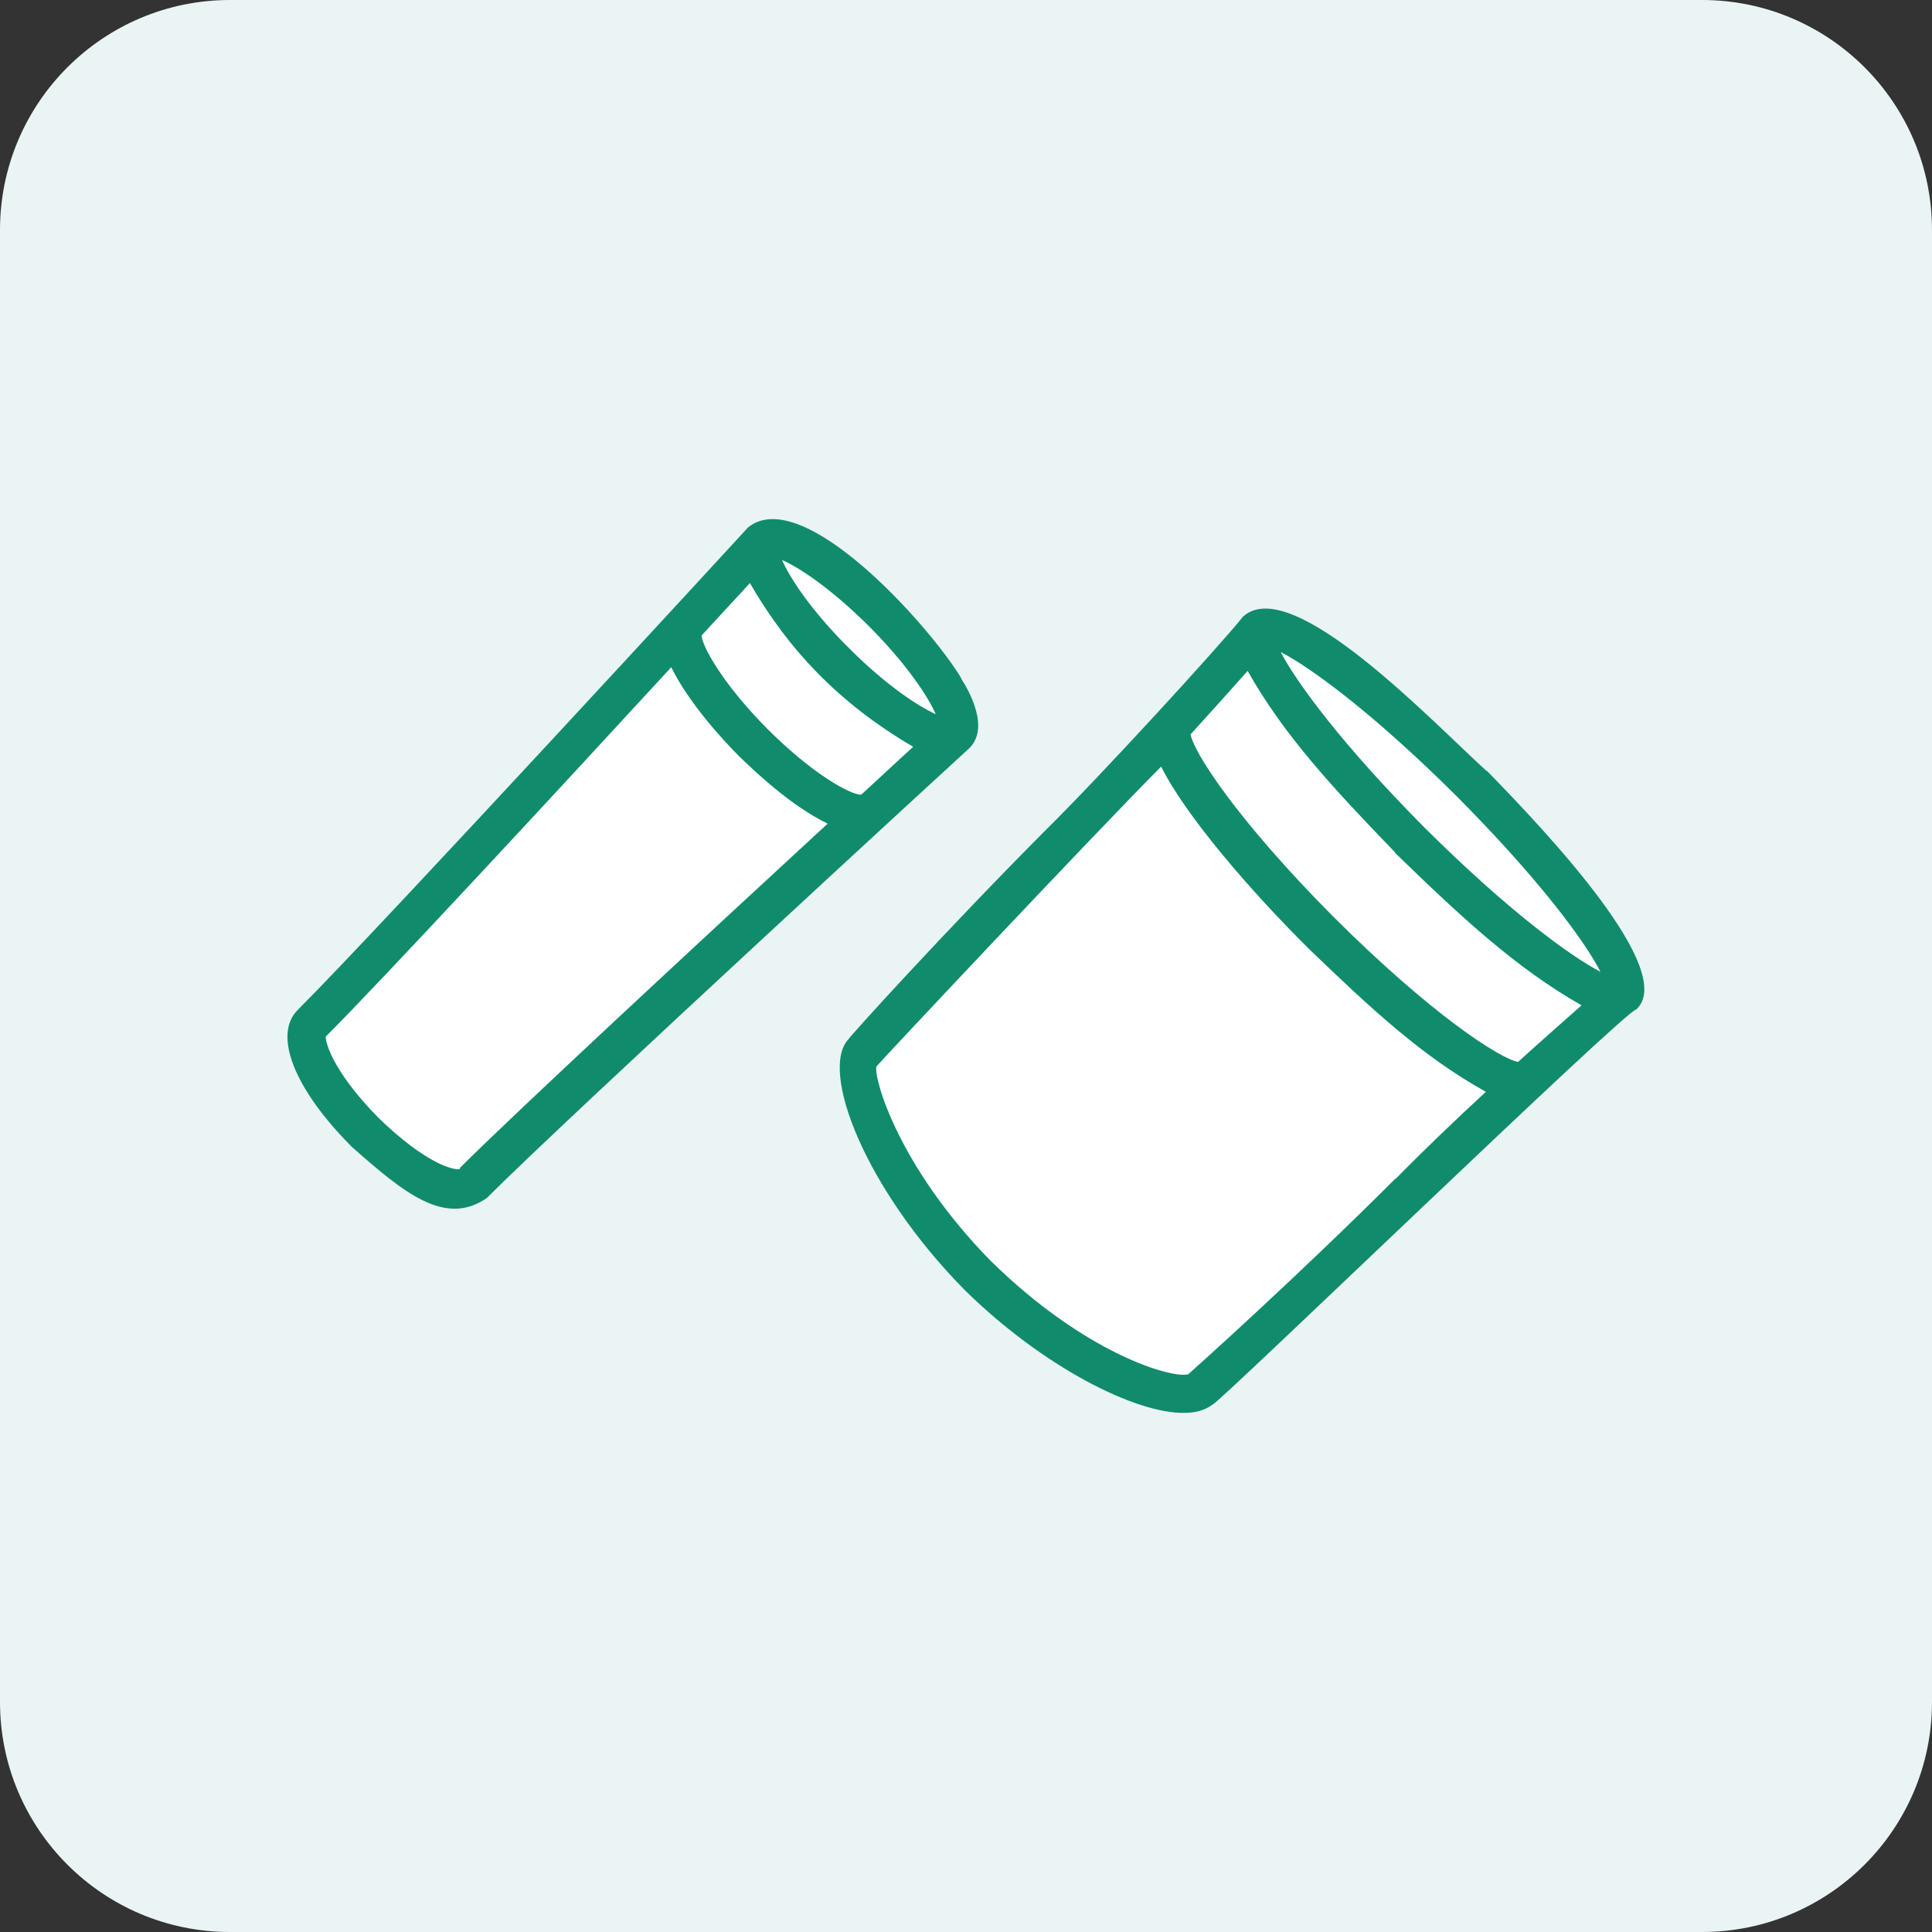
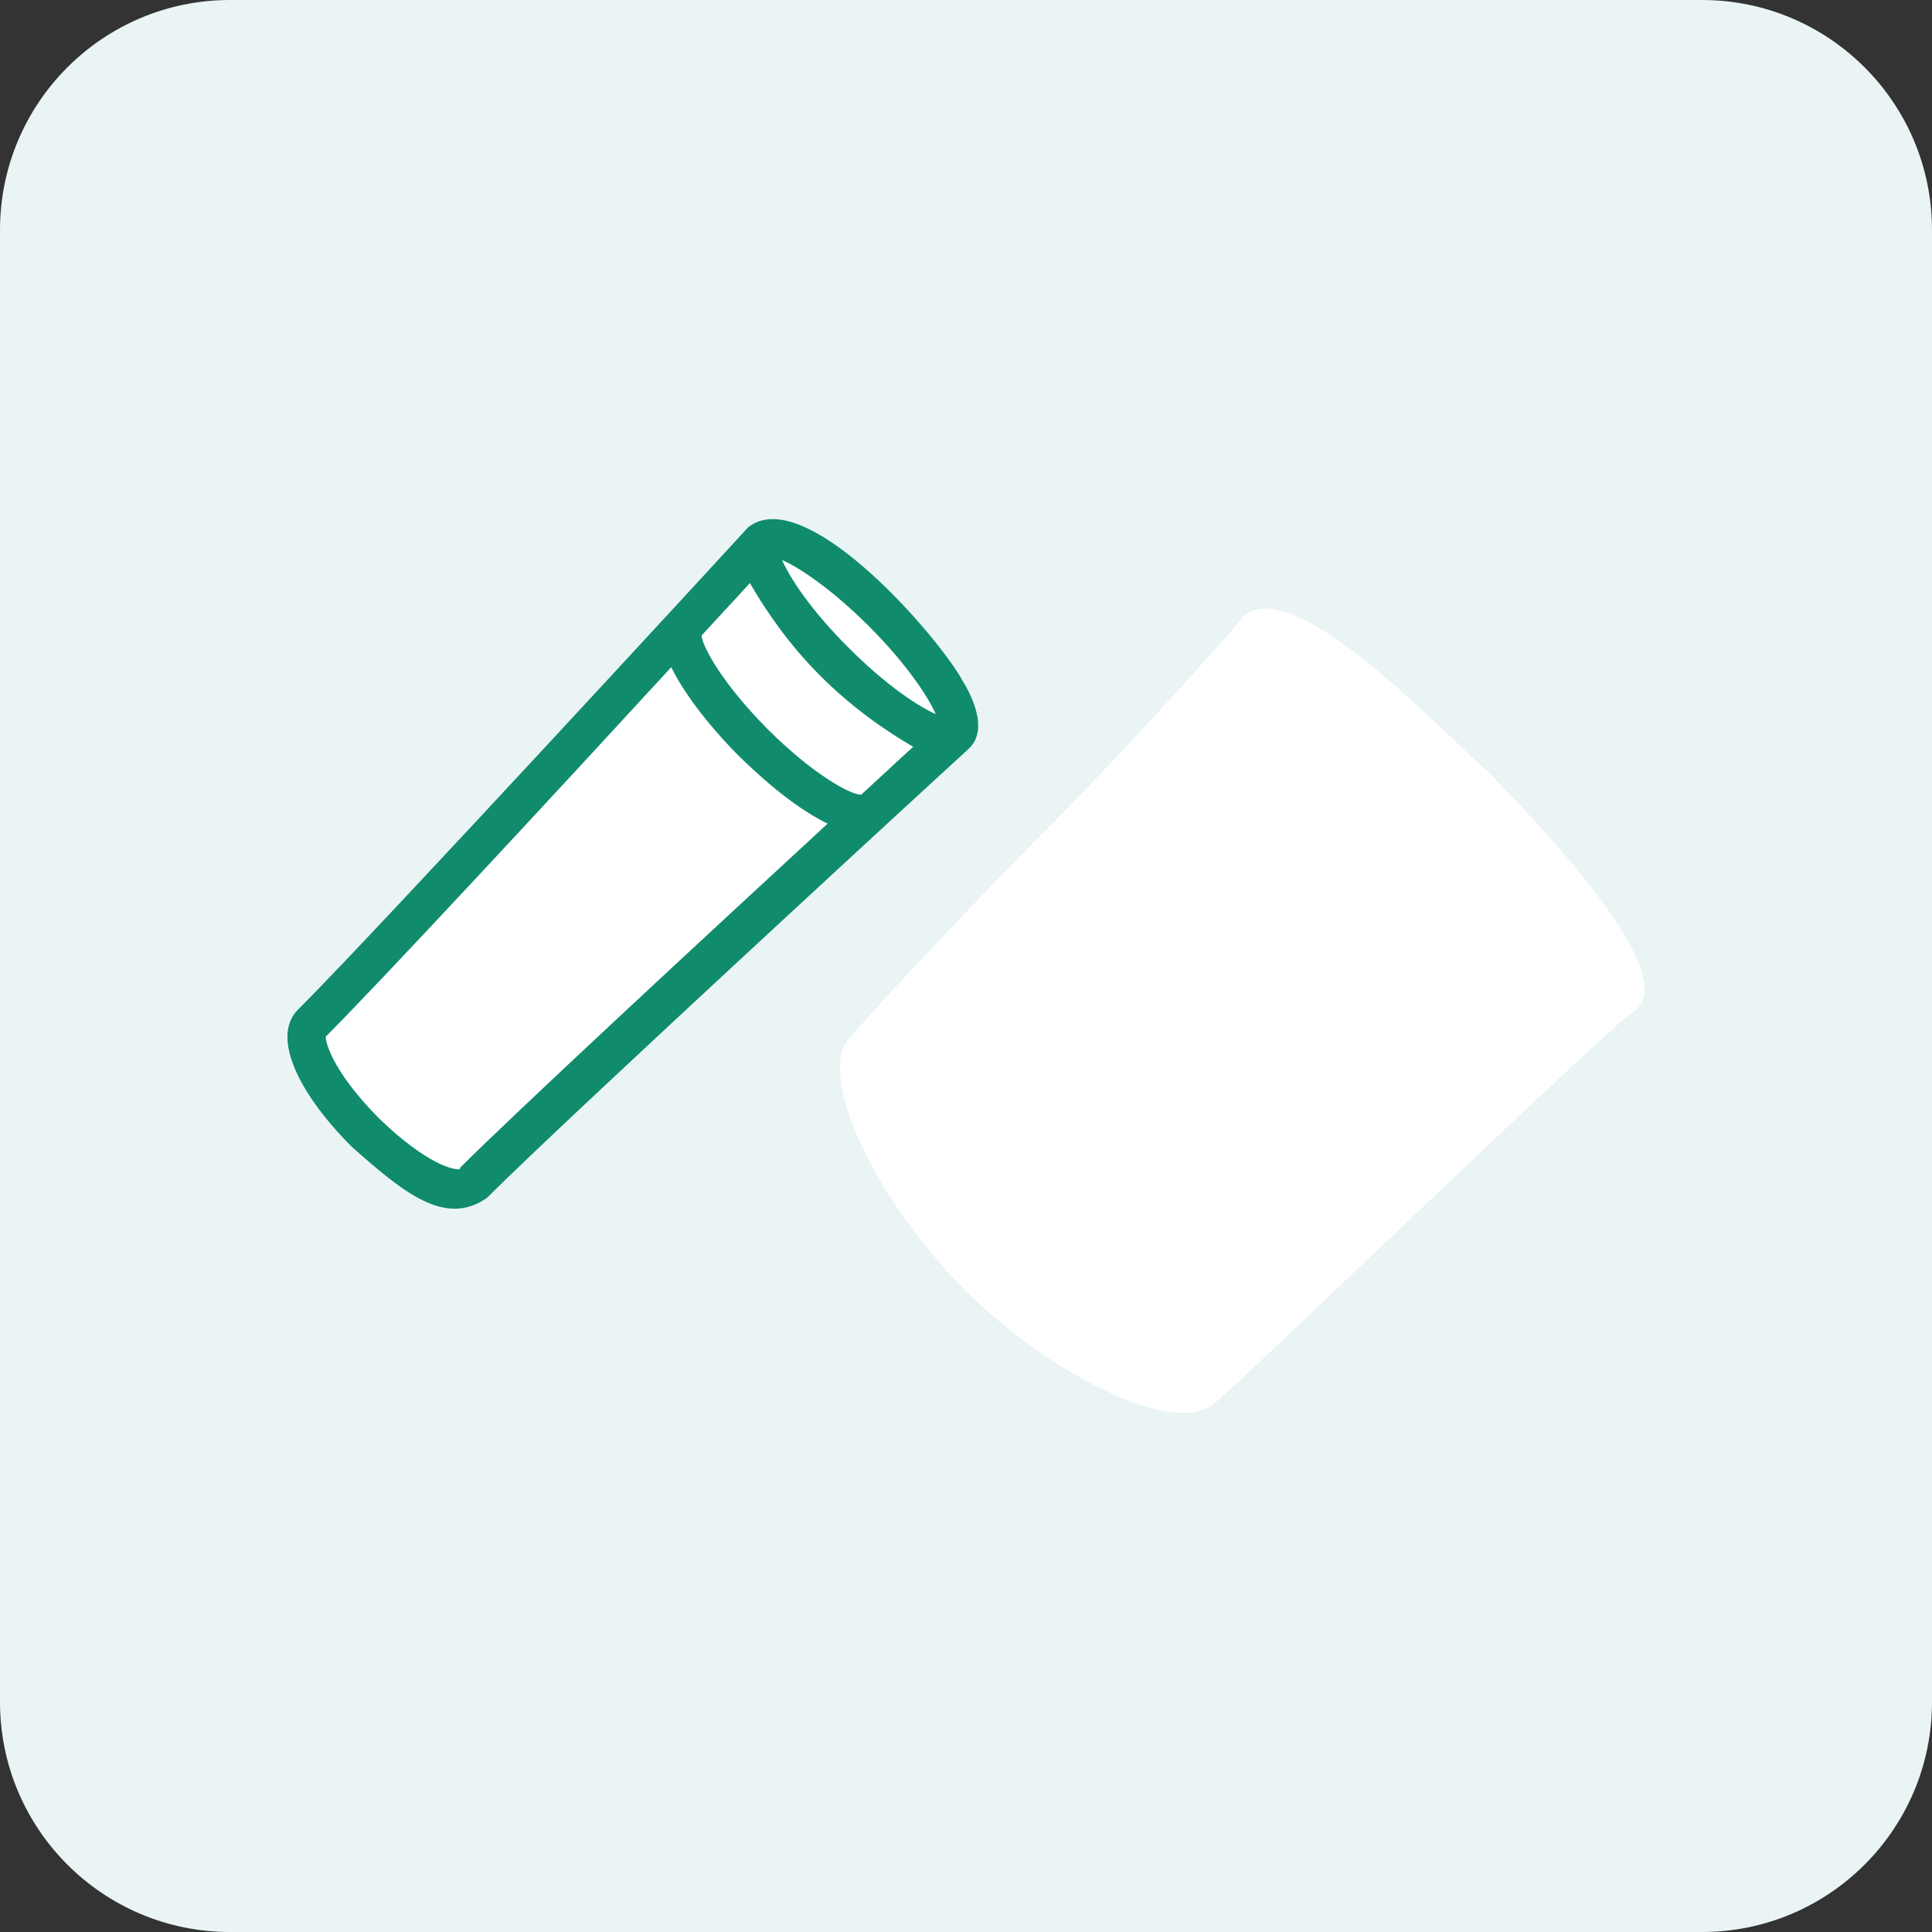
<svg xmlns="http://www.w3.org/2000/svg" width="42" height="42" viewBox="0 0 42 42" fill="none">
  <rect x="0" y="0" width="42" height="42" fill="#333333" stroke="none" />
  <path d="M0 5C0 2.239 2.239 0 5 0H37C39.761 0 42 2.239 42 5V37C42 39.761 39.761 42 37 42H5C2.239 42 0 39.761 0 37V5Z" fill="#EAF4F5" />
  <path d="M20.896 14.735C20.236 13.635 17.456 10.505 16.266 11.465C16.296 11.435 8.276 20.155 6.486 21.945C5.926 22.485 6.396 23.675 7.656 24.935C8.776 25.925 9.676 26.675 10.586 26.045C12.396 24.235 20.976 16.355 21.066 16.275C21.536 15.835 21.066 15.005 20.896 14.745V14.735Z" fill="white" />
  <path d="M32.326 16.765C31.136 15.685 28.076 12.445 27.026 13.405C26.516 14.045 23.886 16.915 22.756 18.025C20.556 20.235 18.446 22.565 18.446 22.595C17.816 23.275 18.806 25.845 20.976 28.045C22.686 29.725 24.696 30.735 25.756 30.715C26.036 30.715 26.236 30.635 26.376 30.525C26.486 30.525 35.406 21.895 35.576 21.945C36.476 21.115 33.676 18.135 32.326 16.755V16.765Z" fill="white" />
  <path d="M20.892 14.735C20.232 13.635 17.452 10.505 16.262 11.465C16.292 11.435 8.272 20.155 6.482 21.945C5.922 22.485 6.392 23.675 7.652 24.935C8.772 25.925 9.672 26.675 10.582 26.045C12.392 24.235 20.972 16.355 21.062 16.275C21.532 15.835 21.062 15.005 20.892 14.745V14.735ZM18.872 13.595C19.712 14.435 20.182 15.155 20.342 15.525C19.982 15.365 19.282 14.915 18.472 14.105C17.622 13.265 17.162 12.545 17.002 12.175C17.372 12.335 18.052 12.785 18.872 13.595ZM18.712 17.275C18.492 17.275 17.682 16.845 16.682 15.845C15.682 14.835 15.262 14.035 15.252 13.815C15.672 13.355 16.032 12.975 16.302 12.675C17.122 14.095 18.212 15.275 19.852 16.235C19.552 16.505 19.172 16.865 18.722 17.275H18.712ZM10.002 25.415C9.882 25.445 9.282 25.325 8.222 24.295C7.172 23.225 7.072 22.605 7.082 22.535C8.282 21.335 12.092 17.225 14.592 14.505C14.982 15.295 15.732 16.105 16.062 16.435C16.402 16.765 17.202 17.525 17.992 17.905C15.292 20.395 11.202 24.185 9.992 25.395L10.002 25.415Z" fill="#108C6D" />
-   <path d="M32.322 16.765C31.132 15.685 28.072 12.445 27.022 13.405C26.512 14.045 23.882 16.915 22.752 18.025C20.552 20.235 18.442 22.565 18.442 22.595C17.812 23.275 18.802 25.845 20.972 28.045C22.682 29.725 24.692 30.735 25.752 30.715C26.032 30.715 26.232 30.635 26.372 30.525C26.482 30.525 35.402 21.895 35.572 21.945C36.472 21.115 33.672 18.135 32.322 16.755V16.765ZM31.662 17.305C33.472 19.125 34.462 20.475 34.792 21.125C34.152 20.795 32.802 19.815 30.972 17.995C29.162 16.175 28.172 14.815 27.842 14.175C28.482 14.505 29.832 15.485 31.662 17.305ZM30.322 18.535C31.742 19.915 32.952 21.045 34.382 21.855C34.032 22.165 33.552 22.585 33.002 23.085C32.612 23.015 31.122 22.065 28.952 19.895C26.872 17.795 25.952 16.355 25.882 15.965C26.382 15.415 26.812 14.935 27.122 14.585C27.912 15.985 28.972 17.125 30.332 18.535H30.322ZM30.342 25.615C28.232 27.725 26.002 29.725 25.832 29.875C25.472 29.975 23.582 29.425 21.532 27.405C19.532 25.365 18.992 23.445 19.052 23.185C19.102 23.115 23.722 18.195 25.242 16.665C25.782 17.745 27.192 19.375 28.452 20.625C29.822 21.945 30.932 22.975 32.302 23.735C31.672 24.315 31.002 24.955 30.342 25.625V25.615Z" fill="#108C6D" />
</svg>